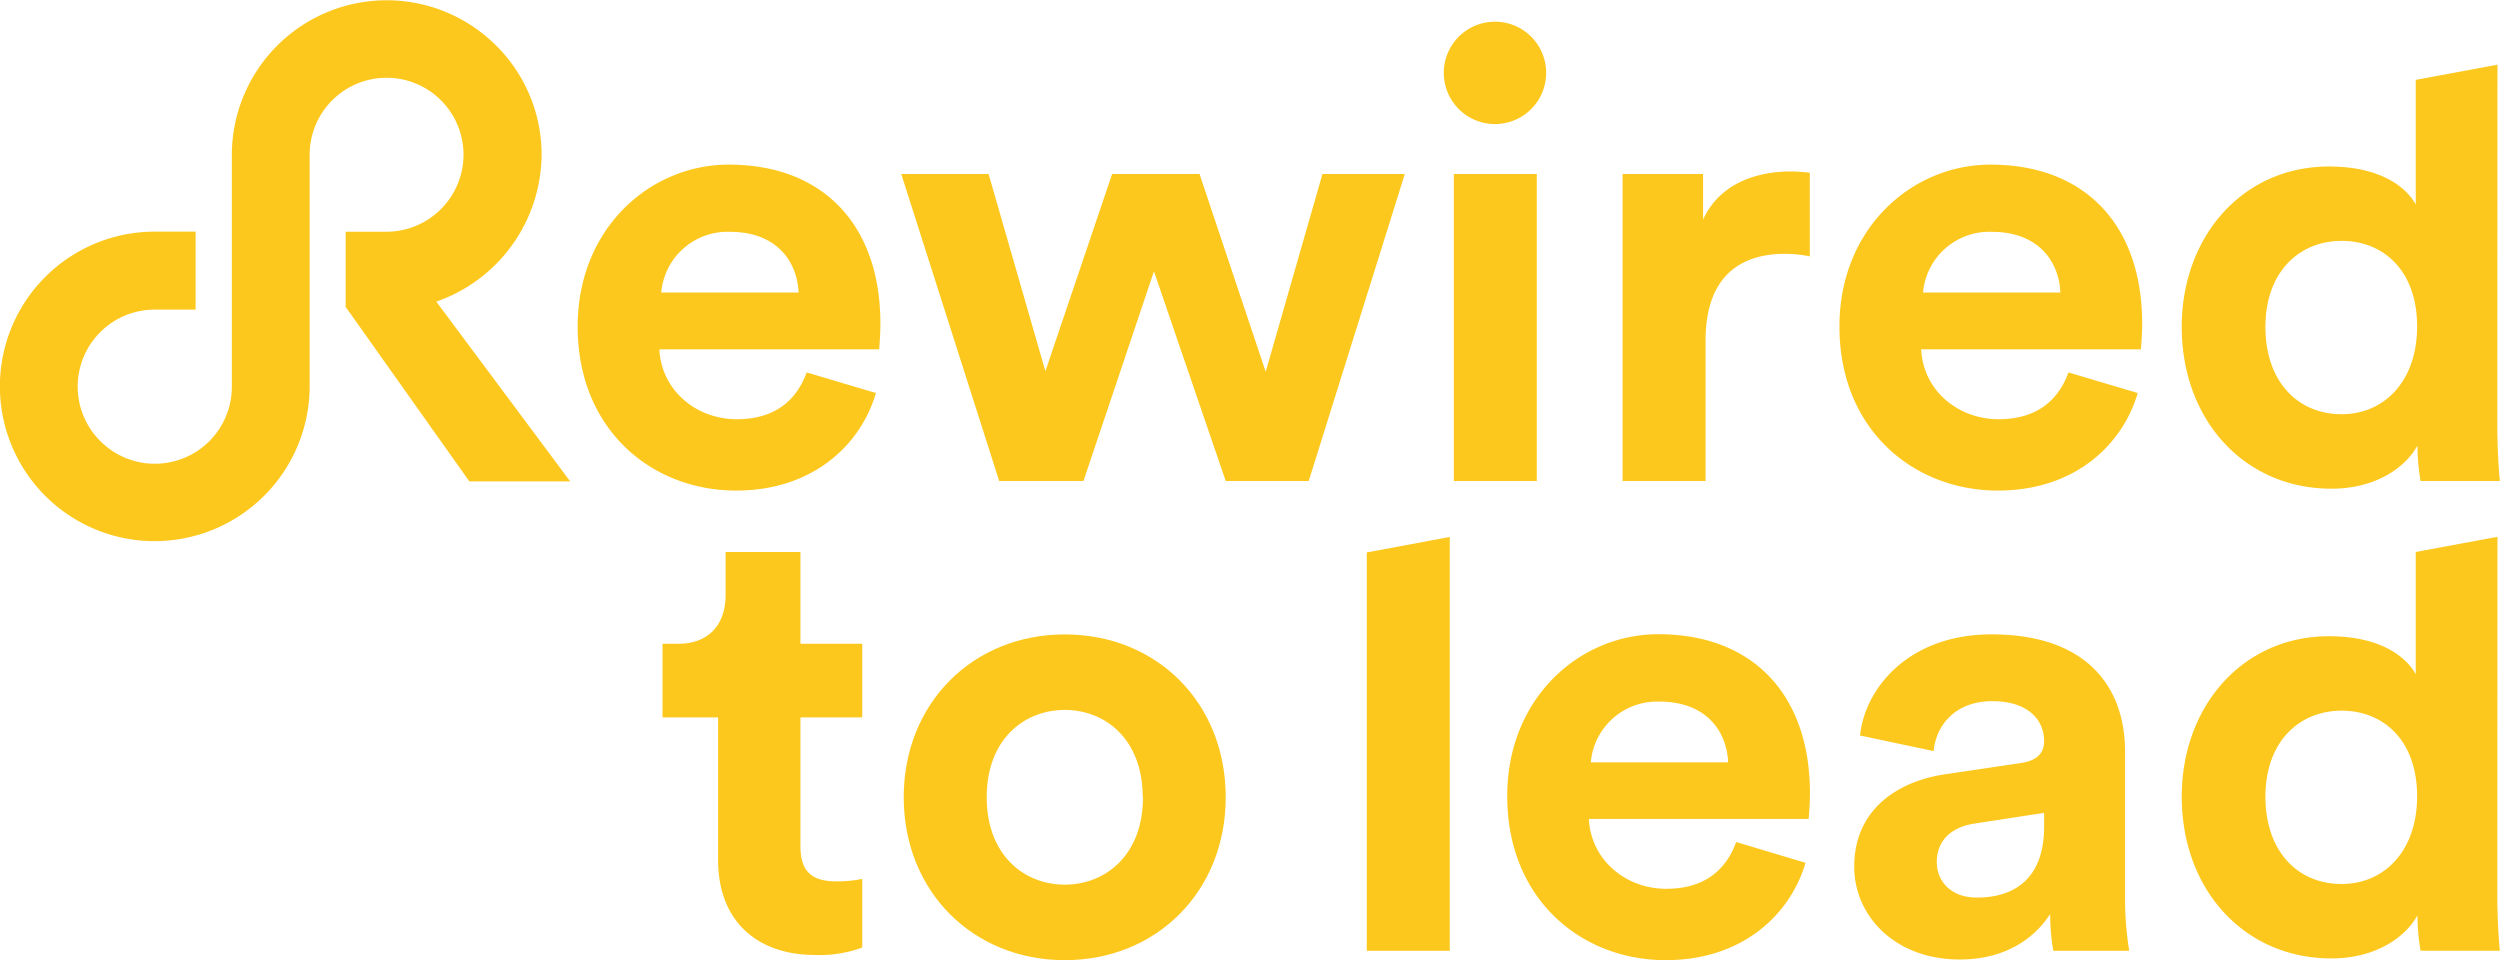
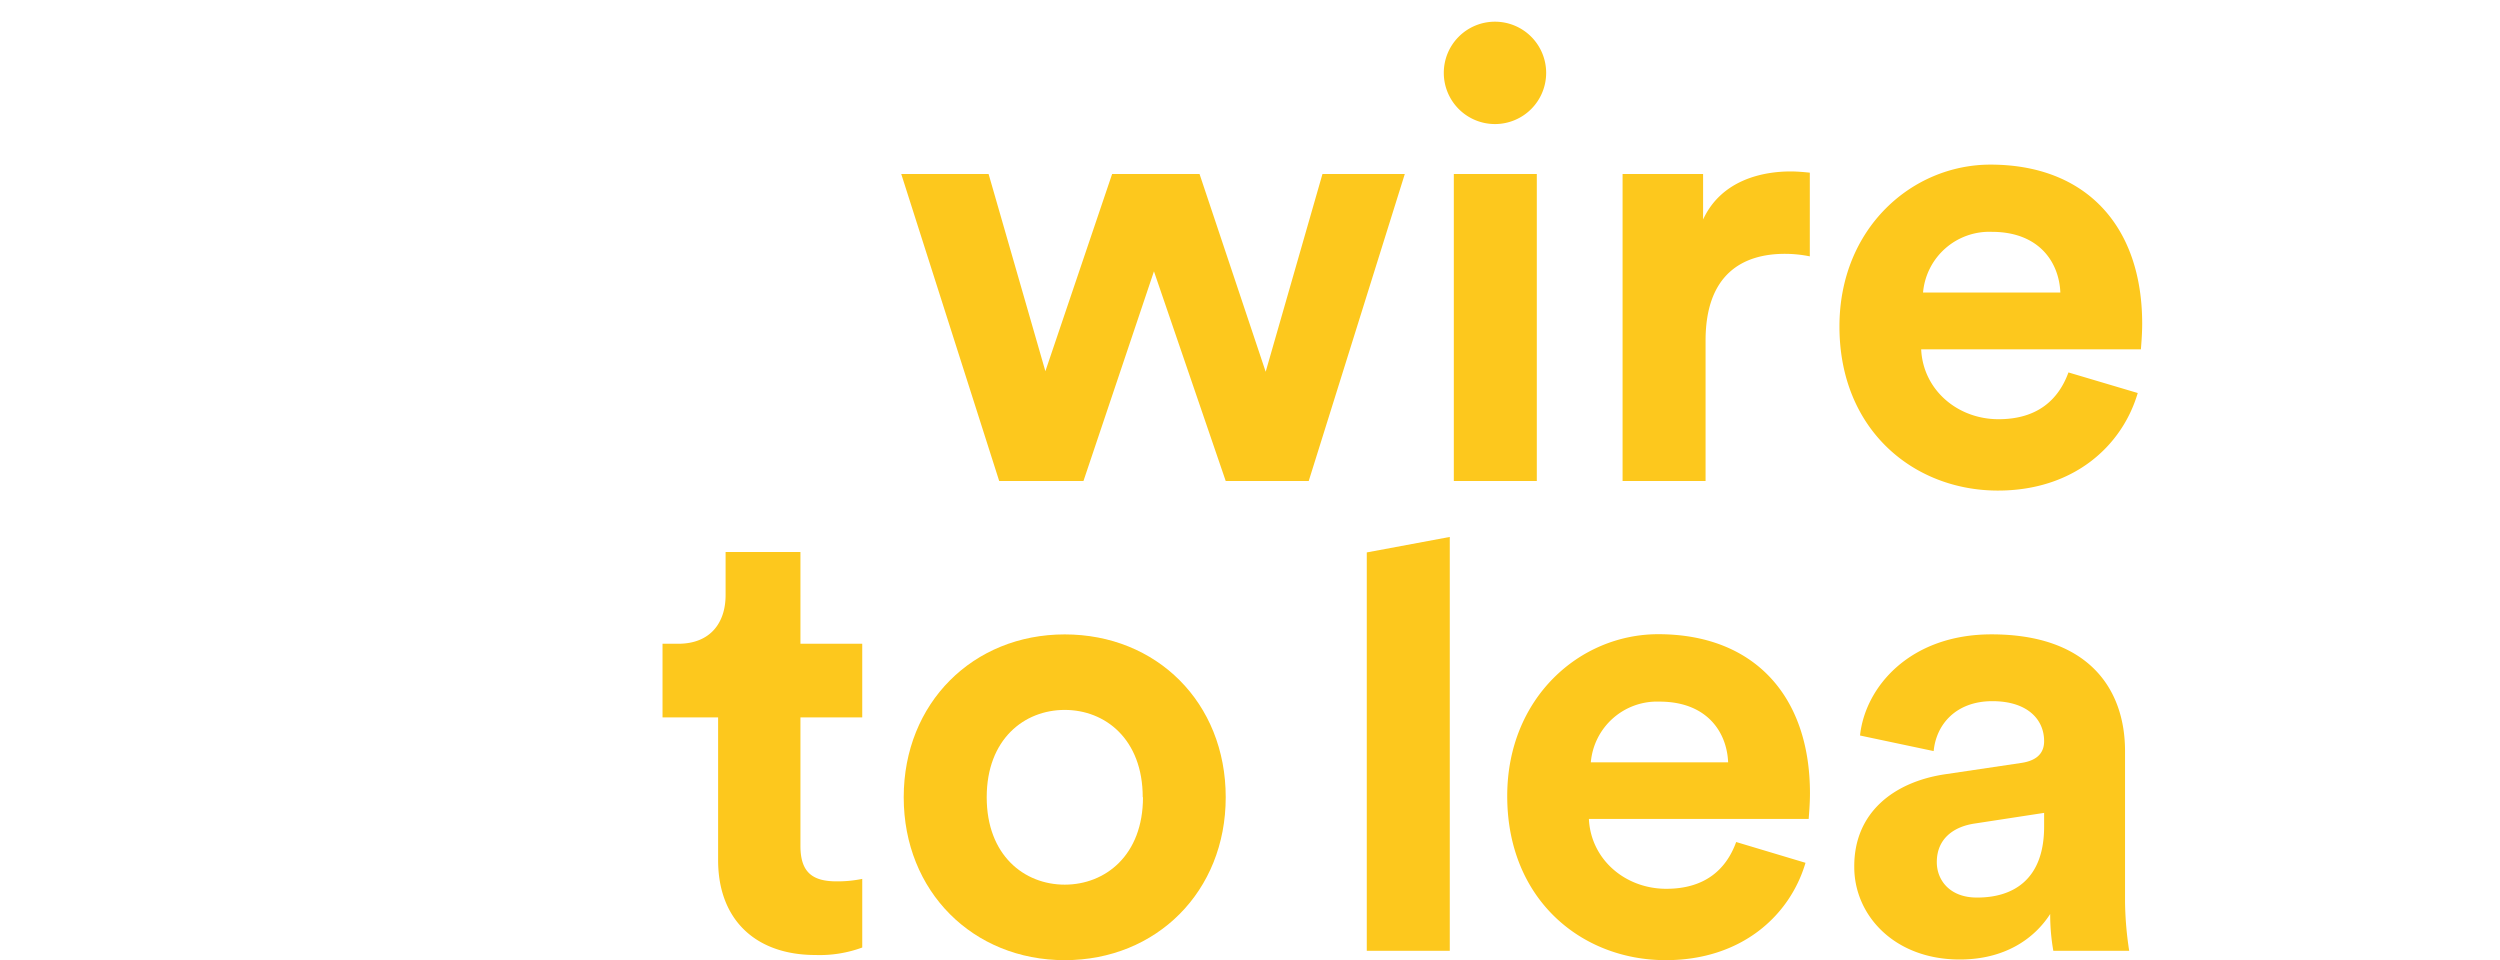
<svg xmlns="http://www.w3.org/2000/svg" id="Layer_1" data-name="Layer 1" viewBox="0 0 494.32 189.85">
  <defs>
    <style>.cls-1{fill:#fdc81d;}</style>
  </defs>
-   <path class="cls-1" d="M173.2,77.71C170.11,88.2,160.49,97,145.56,97c-16.66,0-31.34-12-31.34-32.45,0-19.38,14.31-32,29.86-32,18.75,0,30,12,30,31.46,0,2.35-.24,4.81-.24,5.06H130.38c.37,8,7.16,13.82,15.3,13.82,7.65,0,11.85-3.83,13.82-9.25ZM157.9,57.84c-.25-6-4.2-12-13.57-12a13.14,13.14,0,0,0-13.58,12Z" />
  <path class="cls-1" d="M237.18,34.4l13.08,39.11L261.49,34.4h16.28l-19,60.71H242.36L228.17,53.65,214.23,95.11H197.57L178.2,34.4h17.27l11.23,39,13.2-39Z" />
  <path class="cls-1" d="M295.6,4.29a10.12,10.12,0,1,1-10.12,10.24A10.11,10.11,0,0,1,295.6,4.29Zm-8.14,90.82V34.4h16.41V95.11Z" />
  <path class="cls-1" d="M357.85,50.69a24.71,24.71,0,0,0-4.93-.5c-8.39,0-15.68,4.07-15.68,17.15V95.11H320.83V34.4h15.92v9c3.7-8,12.09-9.5,17.28-9.5,1.35,0,2.59.12,3.82.24Z" />
  <path class="cls-1" d="M422.69,77.71C419.61,88.2,410,97,395.05,97c-16.66,0-31.34-12-31.34-32.45,0-19.38,14.31-32,29.86-32,18.76,0,30,12,30,31.46,0,2.35-.25,4.81-.25,5.06H379.87c.37,8,7.16,13.82,15.3,13.82,7.66,0,11.85-3.83,13.82-9.25Zm-15.3-19.87c-.25-6-4.2-12-13.57-12a13.15,13.15,0,0,0-13.58,12Z" />
  <path class="cls-1" d="M158.27,127.29h12.22v14.56H158.27v25.42c0,5.3,2.47,7,7.16,7a24.34,24.34,0,0,0,5.06-.49v13.57a24.29,24.29,0,0,1-9.26,1.48c-11.84,0-19.24-7-19.24-18.75V141.85H131V127.29h3.09c6.42,0,9.38-4.2,9.38-9.62v-8.52h14.8Z" />
  <path class="cls-1" d="M242.36,157.64c0,18.63-13.69,32.21-31.83,32.21s-31.84-13.58-31.84-32.21,13.7-32.2,31.84-32.2S242.36,138.89,242.36,157.64Zm-16.41,0c0-11.47-7.4-17.27-15.42-17.27s-15.43,5.8-15.43,17.27,7.41,17.28,15.43,17.28S226,169.12,226,157.64Z" />
  <path class="cls-1" d="M357,170.6c-3.09,10.49-12.71,19.25-27.64,19.25-16.66,0-31.34-12-31.34-32.45,0-19.38,14.31-32,29.86-32,18.75,0,30,12,30,31.46,0,2.35-.25,4.82-.25,5.06H314.17c.37,8,7.16,13.82,15.3,13.82,7.65,0,11.85-3.82,13.82-9.25Zm-15.3-19.87c-.25-6-4.2-12-13.58-12a13.14,13.14,0,0,0-13.57,12Z" />
  <path class="cls-1" d="M384.69,153.08l14.93-2.22c3.45-.5,4.56-2.22,4.56-4.32,0-4.32-3.33-7.9-10.24-7.9-7.16,0-11.1,4.57-11.6,9.87l-14.56-3.08c1-9.5,9.75-20,26-20,19.25,0,26.4,10.86,26.4,23.07v29.86A68.1,68.1,0,0,0,421,188h-15a41.19,41.19,0,0,1-.62-7.28c-3.08,4.81-8.88,9-17.89,9-12.95,0-20.85-8.77-20.85-18.27C366.55,160.6,374.57,154.56,384.69,153.08Zm19.49,10.36v-2.71l-13.69,2.1c-4.2.61-7.53,3-7.53,7.64,0,3.58,2.59,7,7.9,7C397.77,177.51,404.18,174.18,404.18,163.44Z" />
-   <path class="cls-1" d="M493.82,12.79l-16.16,3V40.44c-1.73-3.2-6.66-7.52-17.15-7.52-17.15,0-29.12,13.94-29.12,31.71,0,18.38,12.34,32,29.61,32,8.15,0,14.32-3.71,17-8.52a41.64,41.64,0,0,0,.62,7h15.67c-.25-2.47-.5-6.91-.5-11ZM463,81.9c-8.64,0-15.06-6.41-15.06-17.27s6.67-17,15.06-17,14.93,6,14.93,16.91S471.37,81.9,463,81.9Z" />
-   <path class="cls-1" d="M493.82,106.14l-16.16,3v24.18c-1.73-3.2-6.66-7.52-17.15-7.52-17.15,0-29.12,13.94-29.12,31.71,0,18.39,12.34,32,29.61,32,8.15,0,14.31-3.7,17-8.52a41.64,41.64,0,0,0,.62,7h15.67c-.25-2.47-.5-6.91-.5-11ZM463,174.79c-8.64,0-15.06-6.41-15.06-17.27s6.67-17,15.06-17,14.93,6,14.93,16.91S471.37,174.79,463,174.79Z" />
  <polygon class="cls-1" points="270.25 109.23 270.25 188 286.66 188 286.66 106.17 270.25 109.23" />
-   <path class="cls-1" d="M30.58,107a30.6,30.6,0,0,1,0-61.2h8.1V61.22H30.61a15.22,15.22,0,0,0-10.77,26,15.22,15.22,0,0,0,26-10.77l0-45.82A30.62,30.62,0,0,1,98.09,9a30.34,30.34,0,0,1,9,21.64,31,31,0,0,1-20.82,29l26.47,35.54H92.8L68.35,60.69l0-14.87h8.1A15.26,15.26,0,0,0,91.65,30.59a15.21,15.21,0,1,0-30.42,0l0,45.82A30.68,30.68,0,0,1,30.59,107Z" />
</svg>